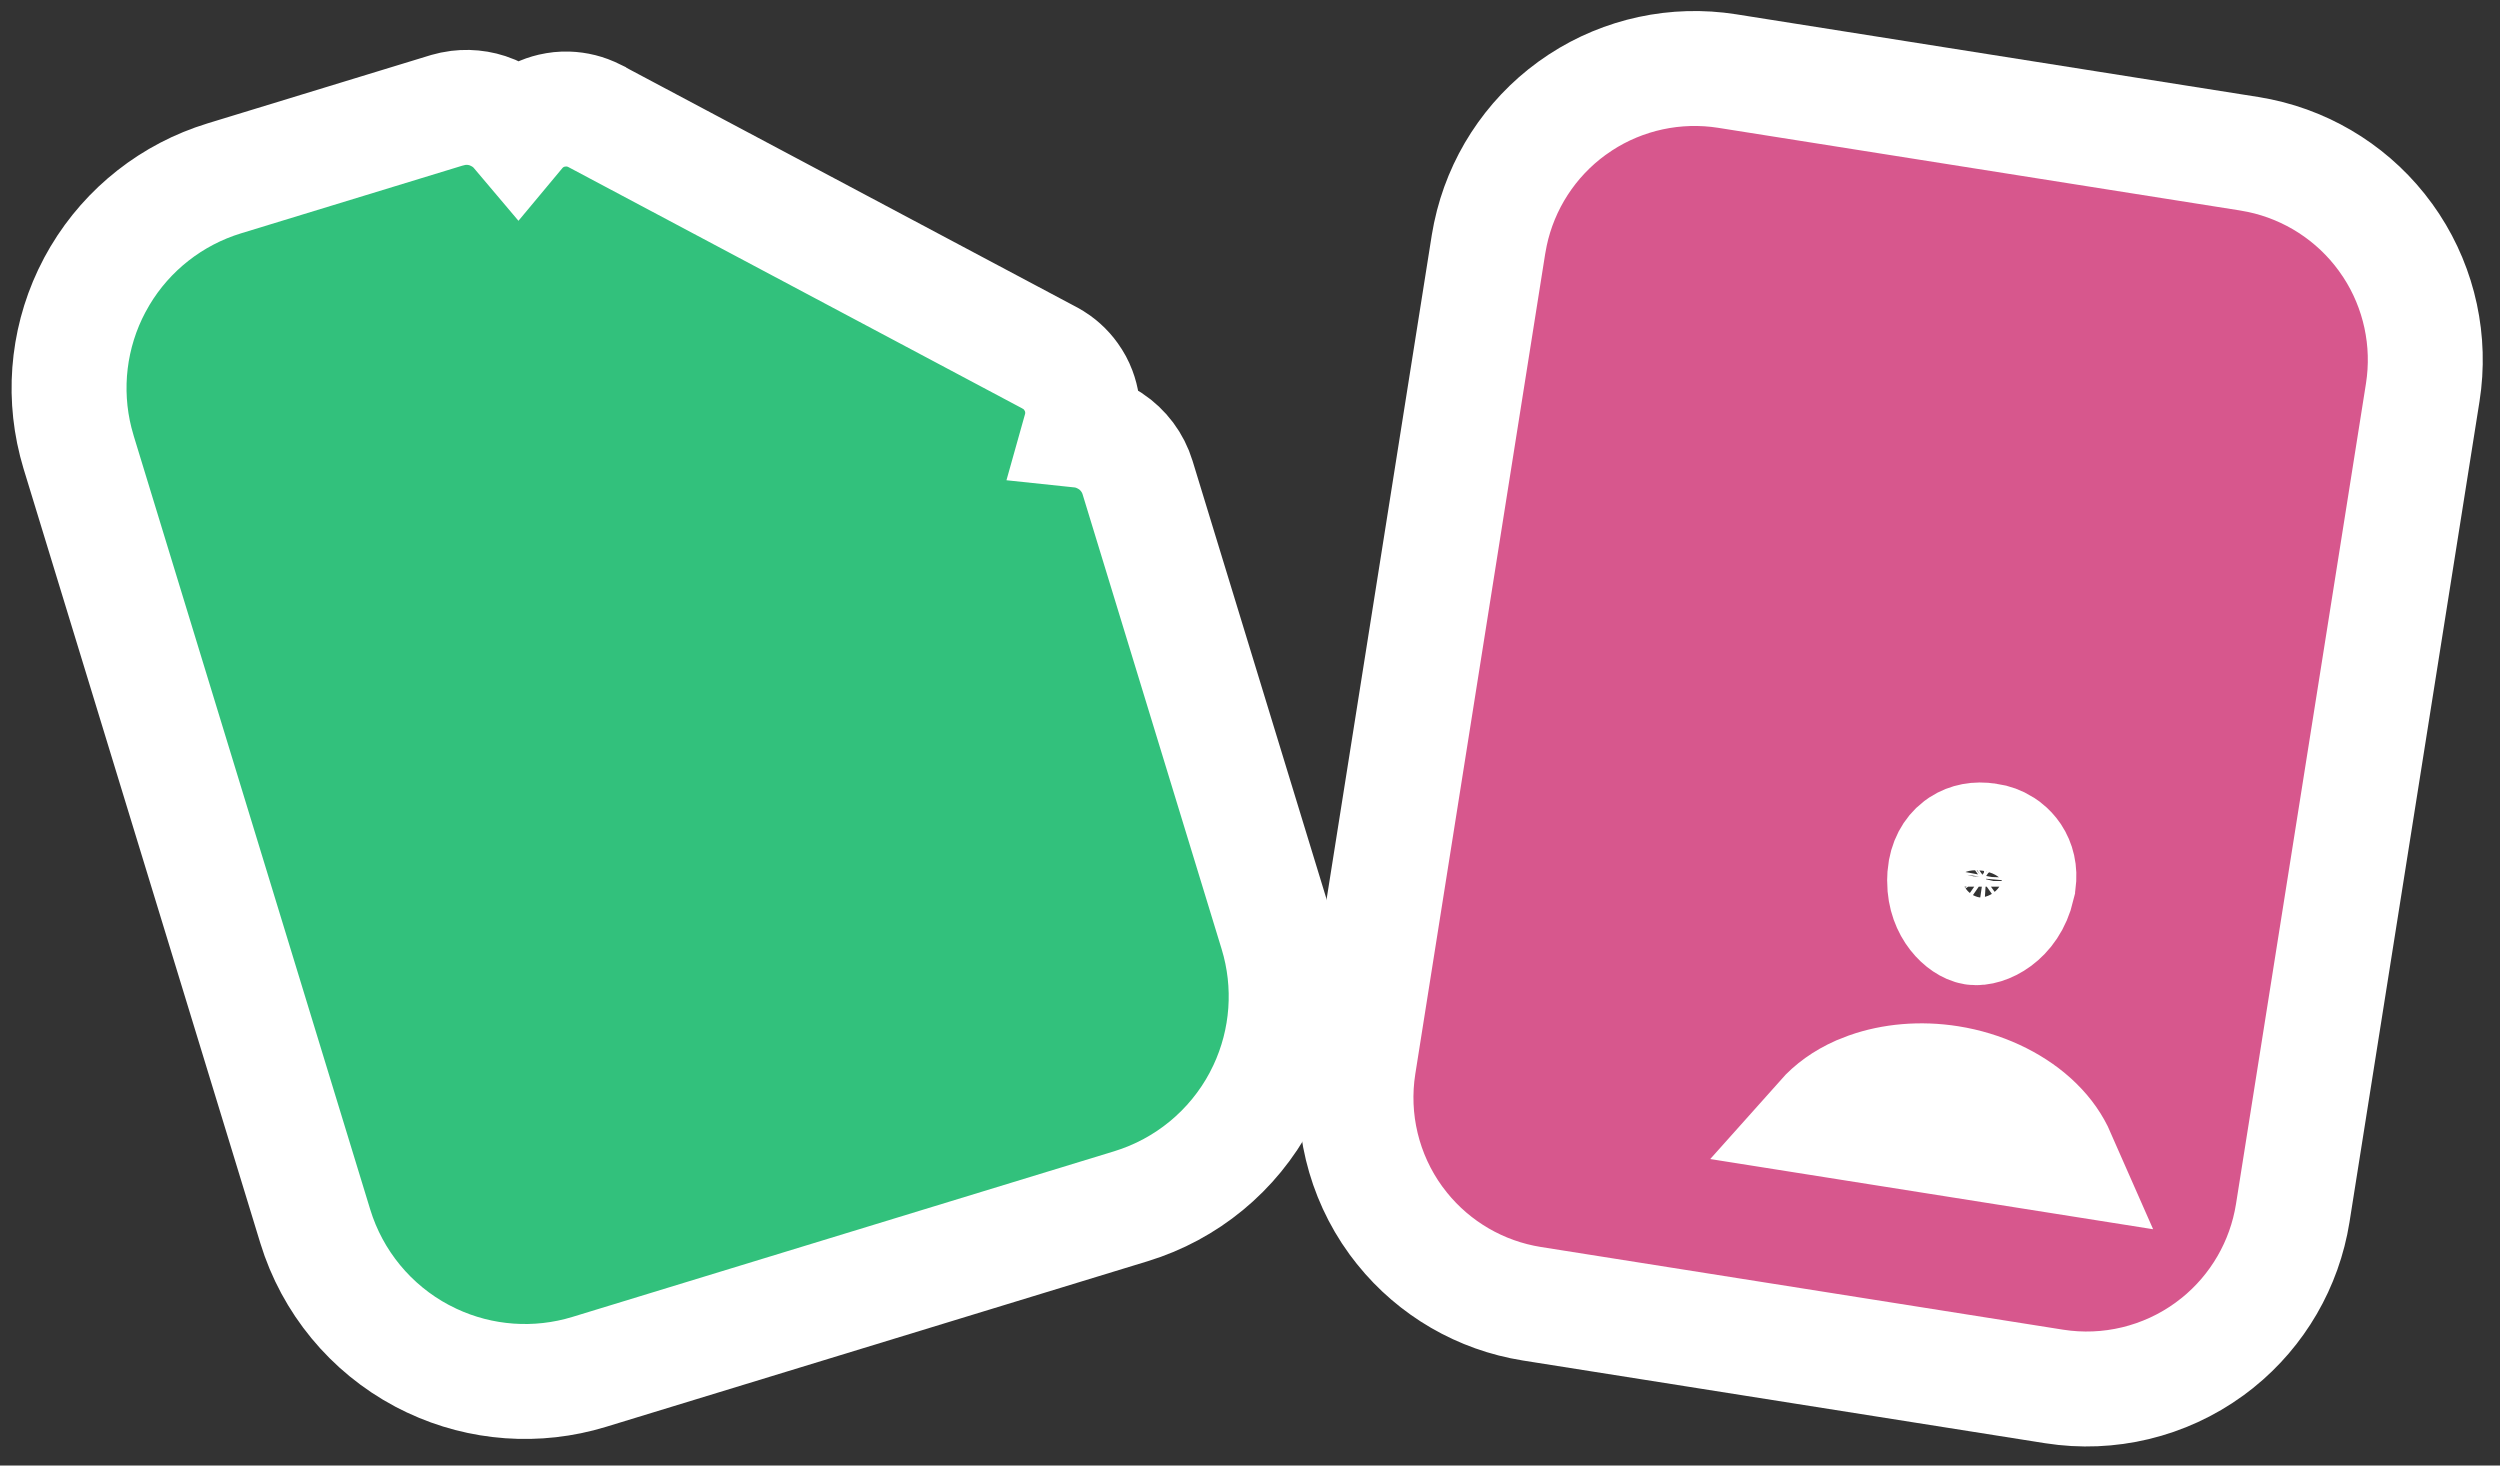
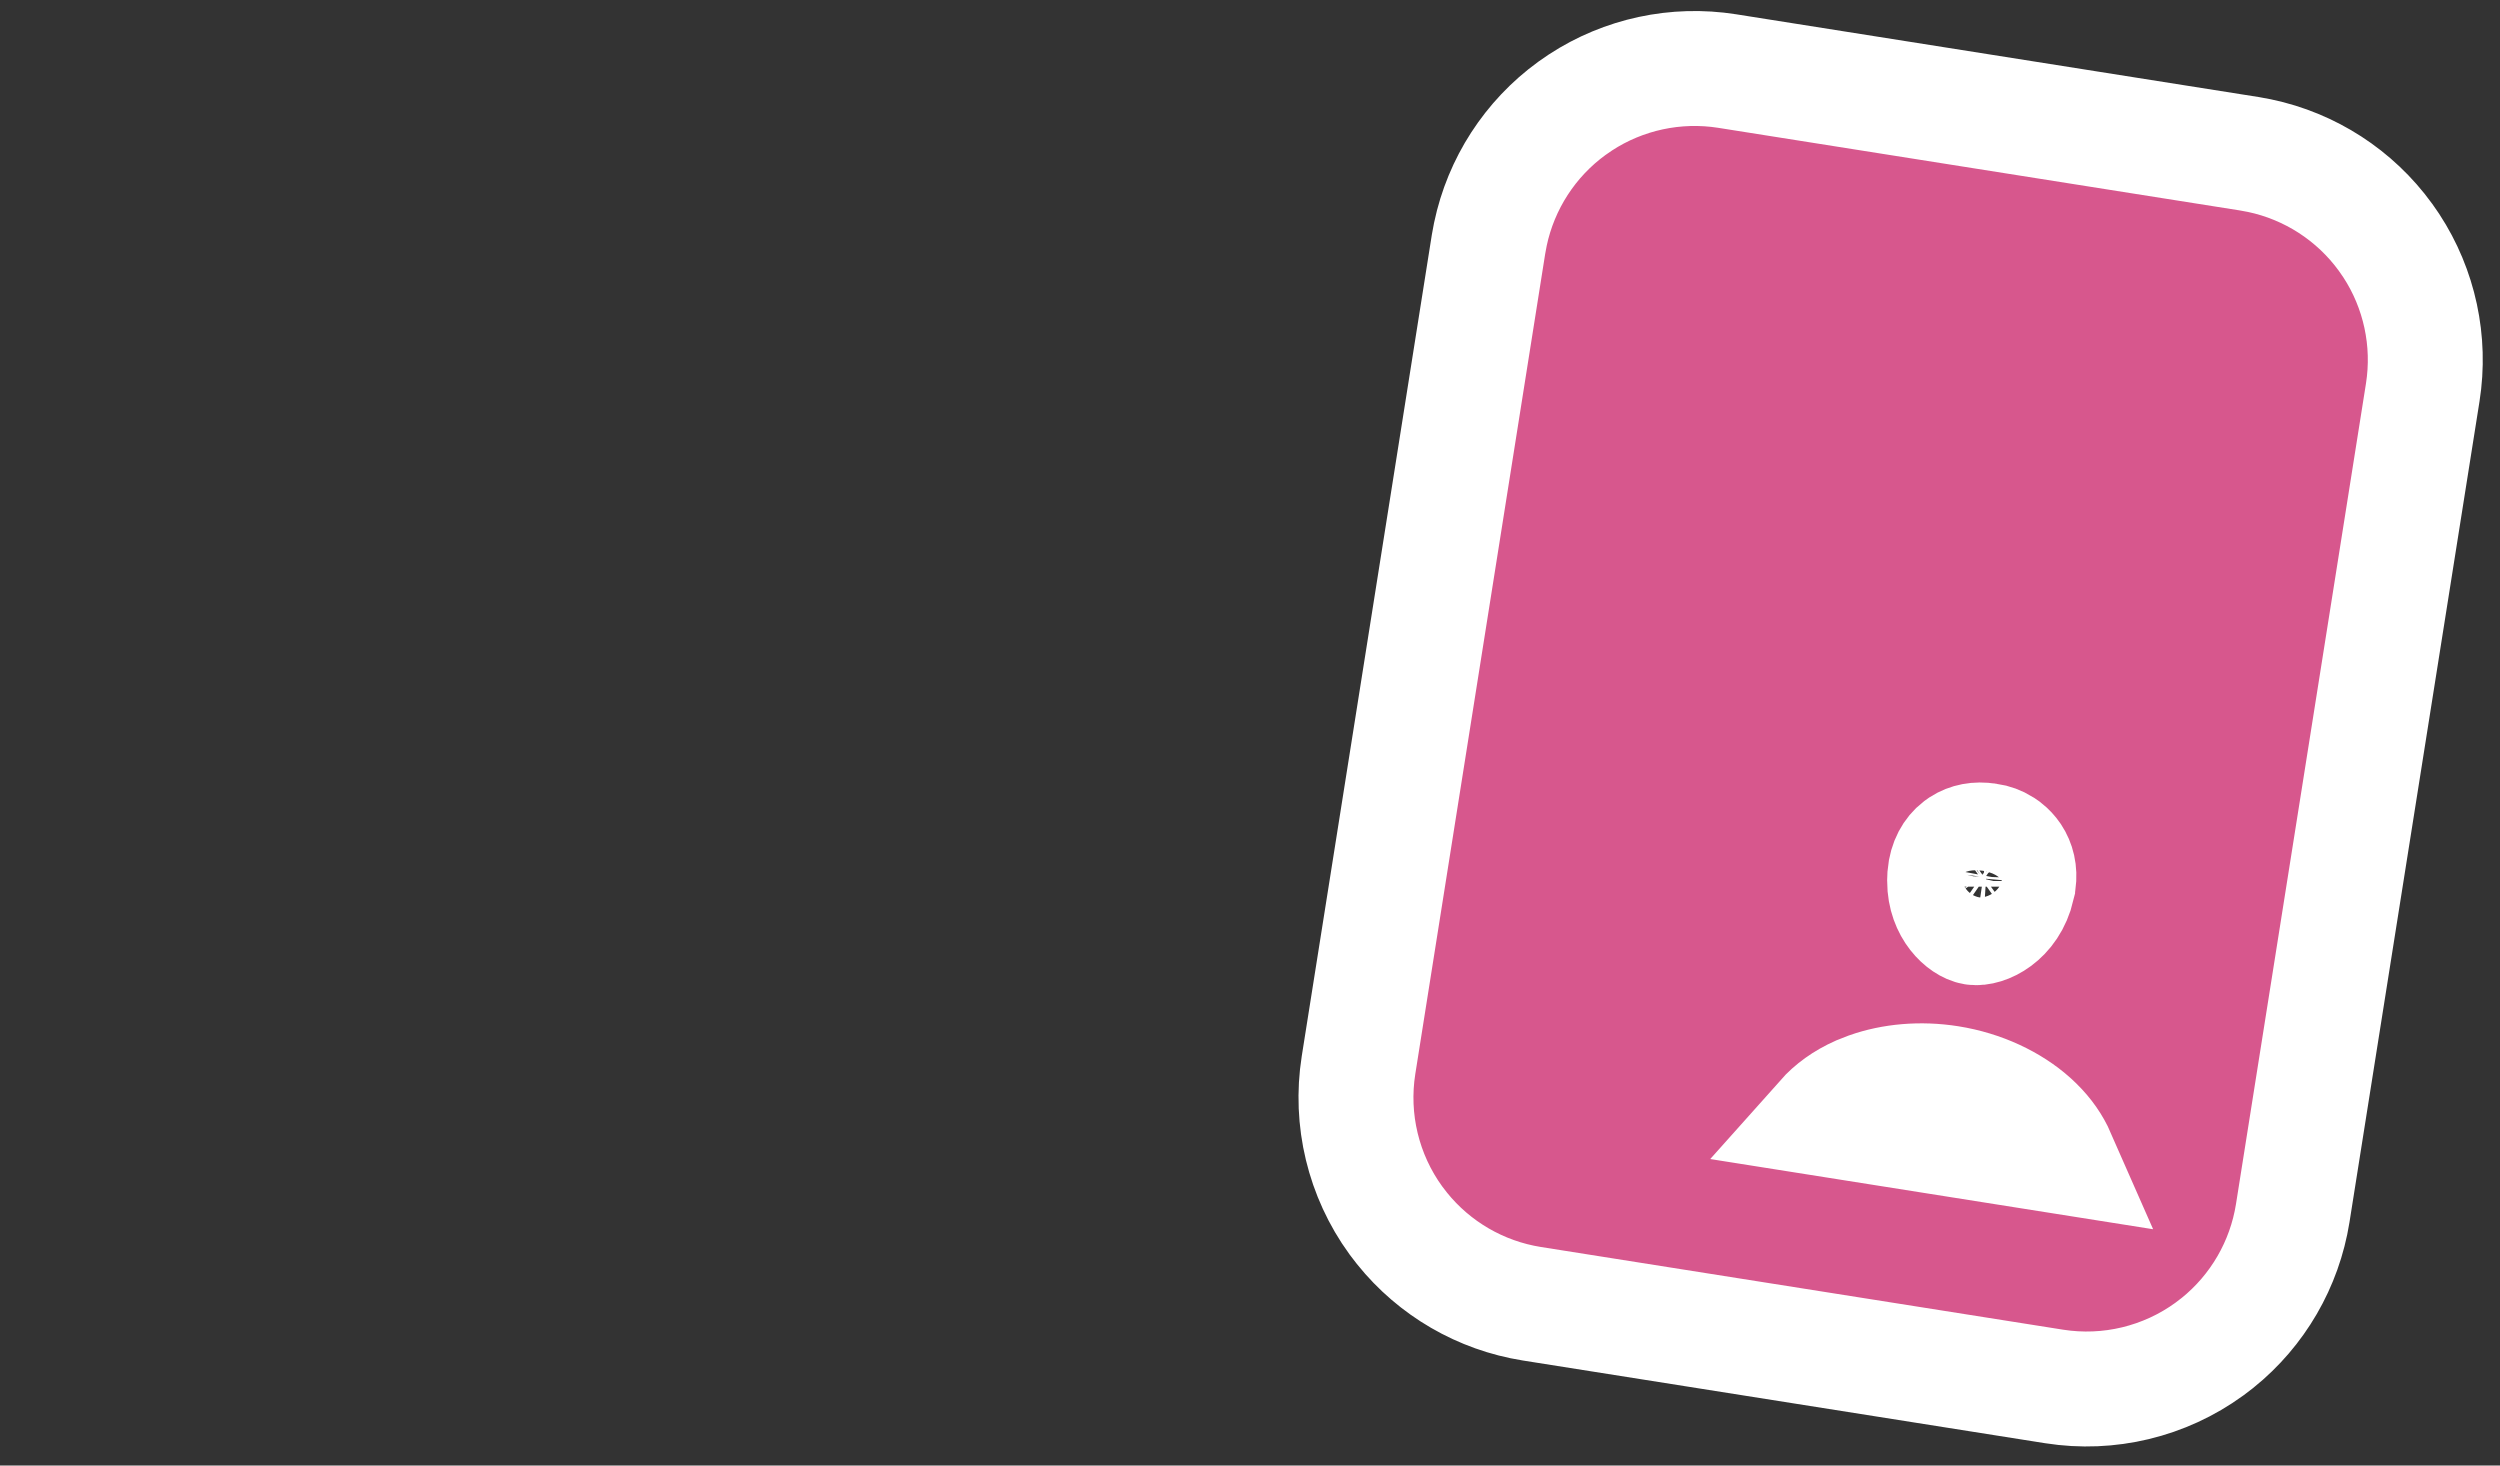
<svg xmlns="http://www.w3.org/2000/svg" width="87" height="51" viewBox="0 0 87 51" fill="none">
  <rect x="0" y="0" width="87" height="51" fill="#333333" stroke="none" />
-   <path d="M15.549 3.839L15.774 3.783C16.229 3.692 16.701 3.737 17.129 3.913L17.34 4.011L17.54 4.131C17.725 4.254 17.89 4.404 18.032 4.572C18.117 4.47 18.21 4.375 18.314 4.29L18.441 4.192C18.703 4.007 19.003 3.882 19.318 3.827L19.477 3.805L19.637 3.794C19.957 3.786 20.275 3.847 20.569 3.975L20.713 4.044L20.718 4.048L36.529 12.455L36.668 12.536C36.939 12.707 37.168 12.937 37.339 13.207L37.42 13.345L37.491 13.489C37.621 13.782 37.684 14.1 37.677 14.42L37.668 14.58C37.655 14.713 37.628 14.844 37.592 14.972C37.81 14.995 38.026 15.049 38.232 15.134L38.443 15.232L38.642 15.352C39.093 15.652 39.429 16.099 39.588 16.621L44.426 32.446C44.981 34.261 44.838 36.213 44.035 37.923L43.866 38.262C42.915 40.049 41.294 41.385 39.358 41.977L20.502 47.742C18.687 48.297 16.735 48.155 15.026 47.351L14.687 47.182C12.9 46.232 11.563 44.61 10.971 42.674L2.736 15.738L2.635 15.374C2.173 13.542 2.405 11.599 3.296 9.923L3.482 9.593C4.45 7.971 5.989 6.762 7.804 6.207L15.549 3.839Z" fill="#32C17C" stroke="white" stroke-width="4" />
  <path d="M67.834 37.689C66.83 37.53 65.844 37.625 65.024 37.914L64.683 38.048C64.169 38.278 63.758 38.577 63.442 38.932L71.626 40.229C71.457 39.844 71.206 39.477 70.861 39.138L70.719 39.004C70.003 38.36 68.981 37.871 67.834 37.689ZM69.184 29.254L69.171 29.252C68.795 29.192 68.493 29.262 68.256 29.412L68.159 29.481C67.92 29.668 67.722 29.985 67.681 30.457L67.673 30.665C67.676 31.672 68.344 32.223 68.691 32.278C69.06 32.336 69.951 31.972 70.213 30.856L70.213 30.854L70.243 30.694C70.294 30.33 70.211 30.025 70.056 29.79C69.983 29.683 69.895 29.588 69.793 29.508L69.686 29.434C69.538 29.341 69.372 29.28 69.199 29.255L69.184 29.254ZM79.787 42.218C79.503 43.999 78.568 45.606 77.17 46.732L76.885 46.95C75.328 48.081 73.387 48.548 71.487 48.249L53.307 45.37C51.526 45.086 49.919 44.151 48.793 42.752L48.574 42.467C47.444 40.91 46.977 38.969 47.276 37.069L51.8 8.503L51.866 8.149C52.236 6.393 53.244 4.83 54.703 3.77L54.999 3.566C56.502 2.584 58.32 2.192 60.102 2.472L78.281 5.351L78.635 5.417C80.391 5.787 81.953 6.795 83.013 8.254L83.218 8.55C84.2 10.053 84.592 11.871 84.312 13.653L79.787 42.218Z" fill="#D7578D" stroke="white" stroke-width="4" />
</svg>